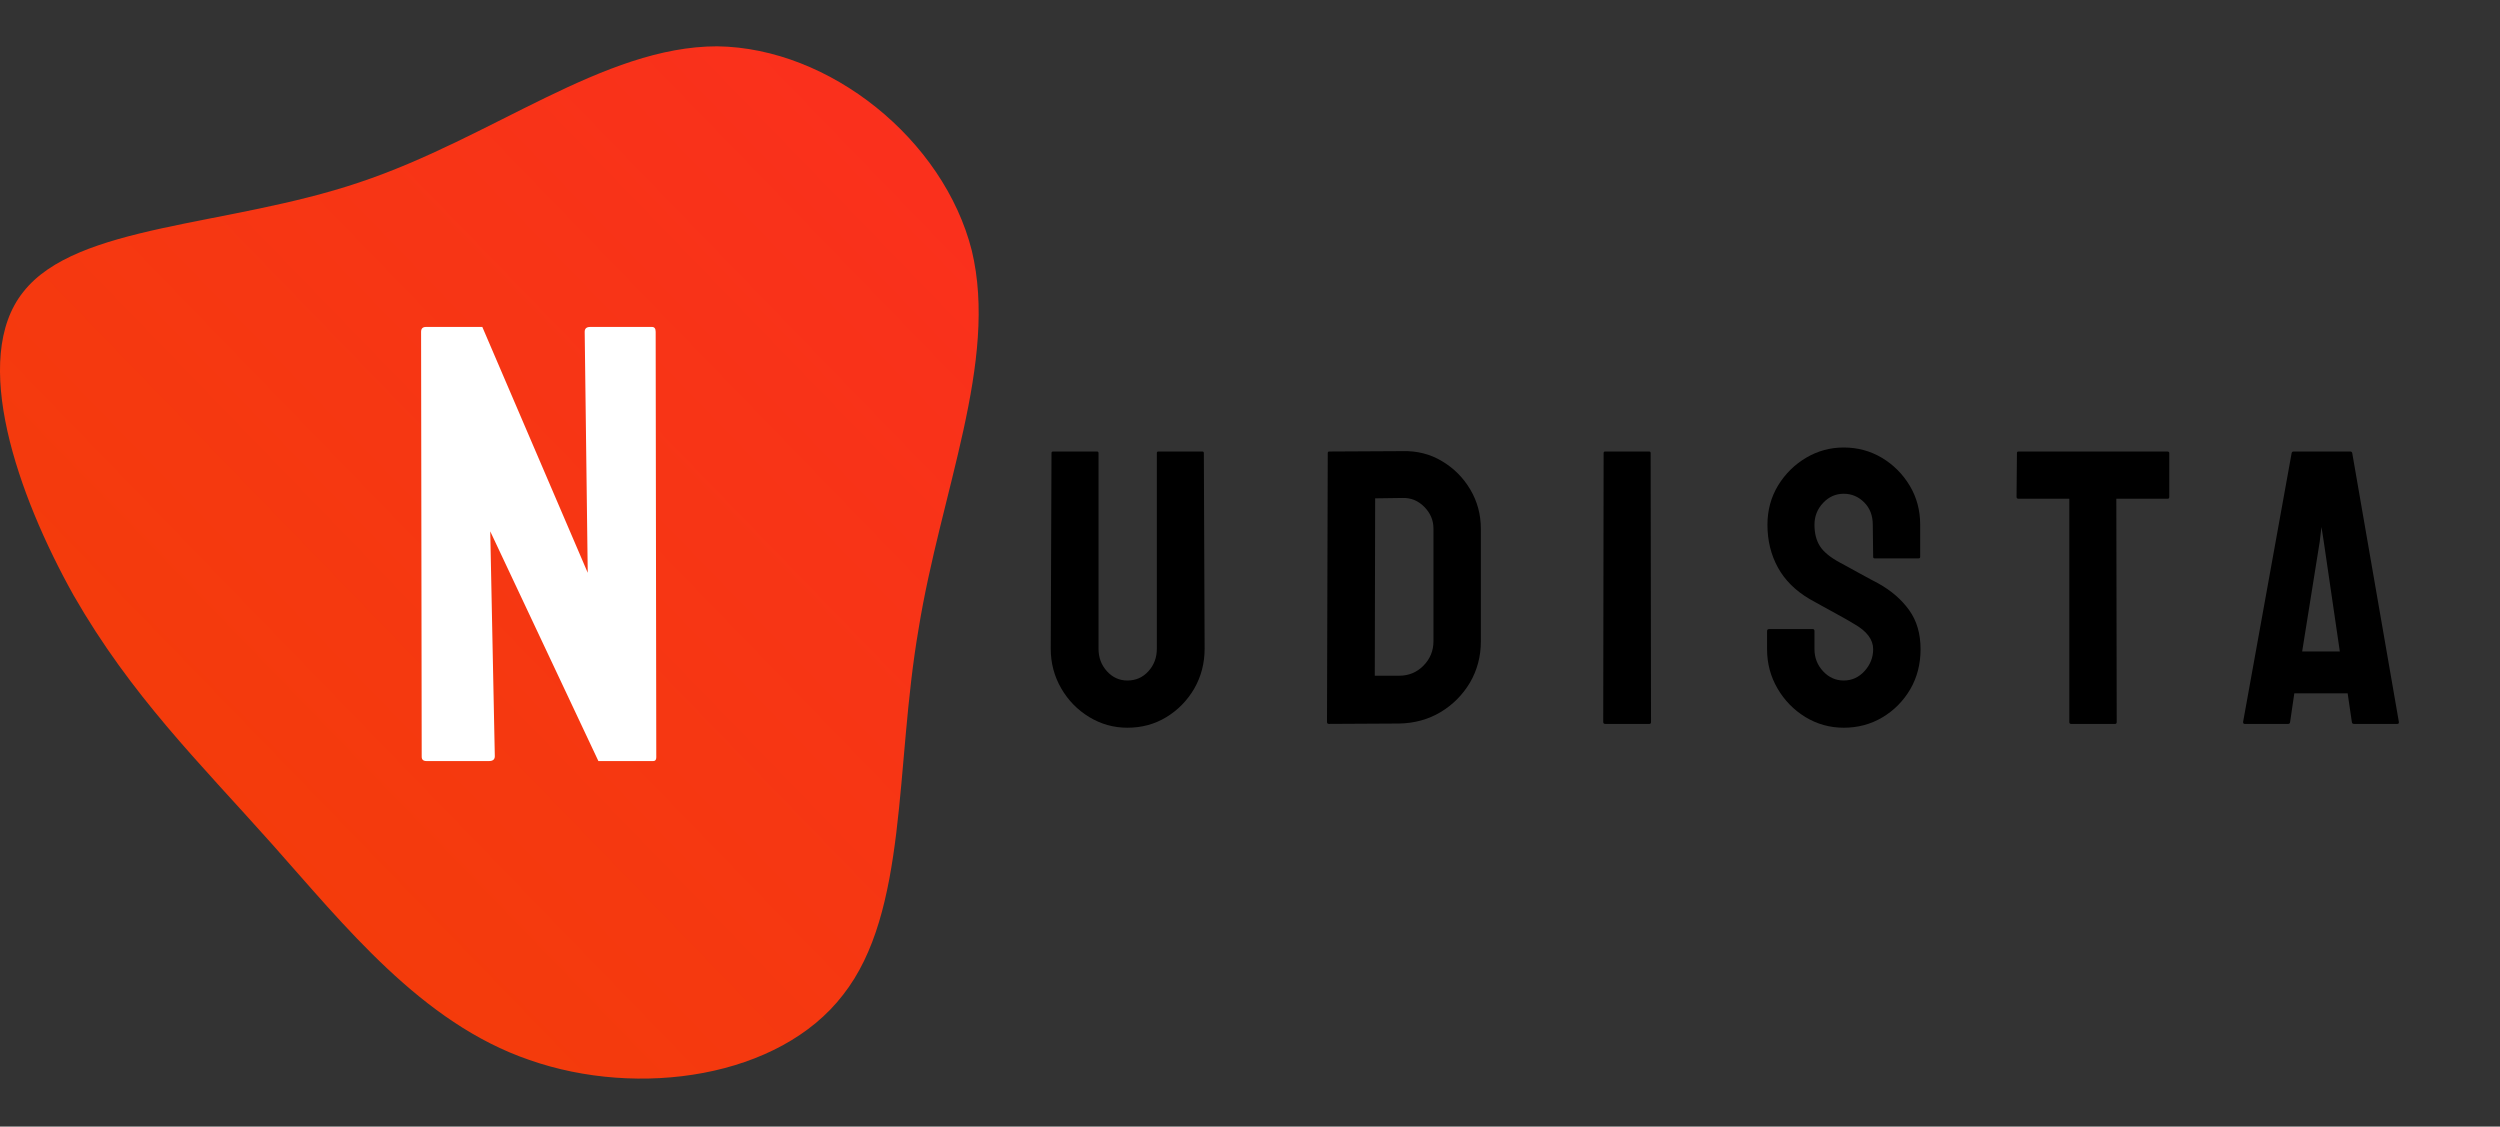
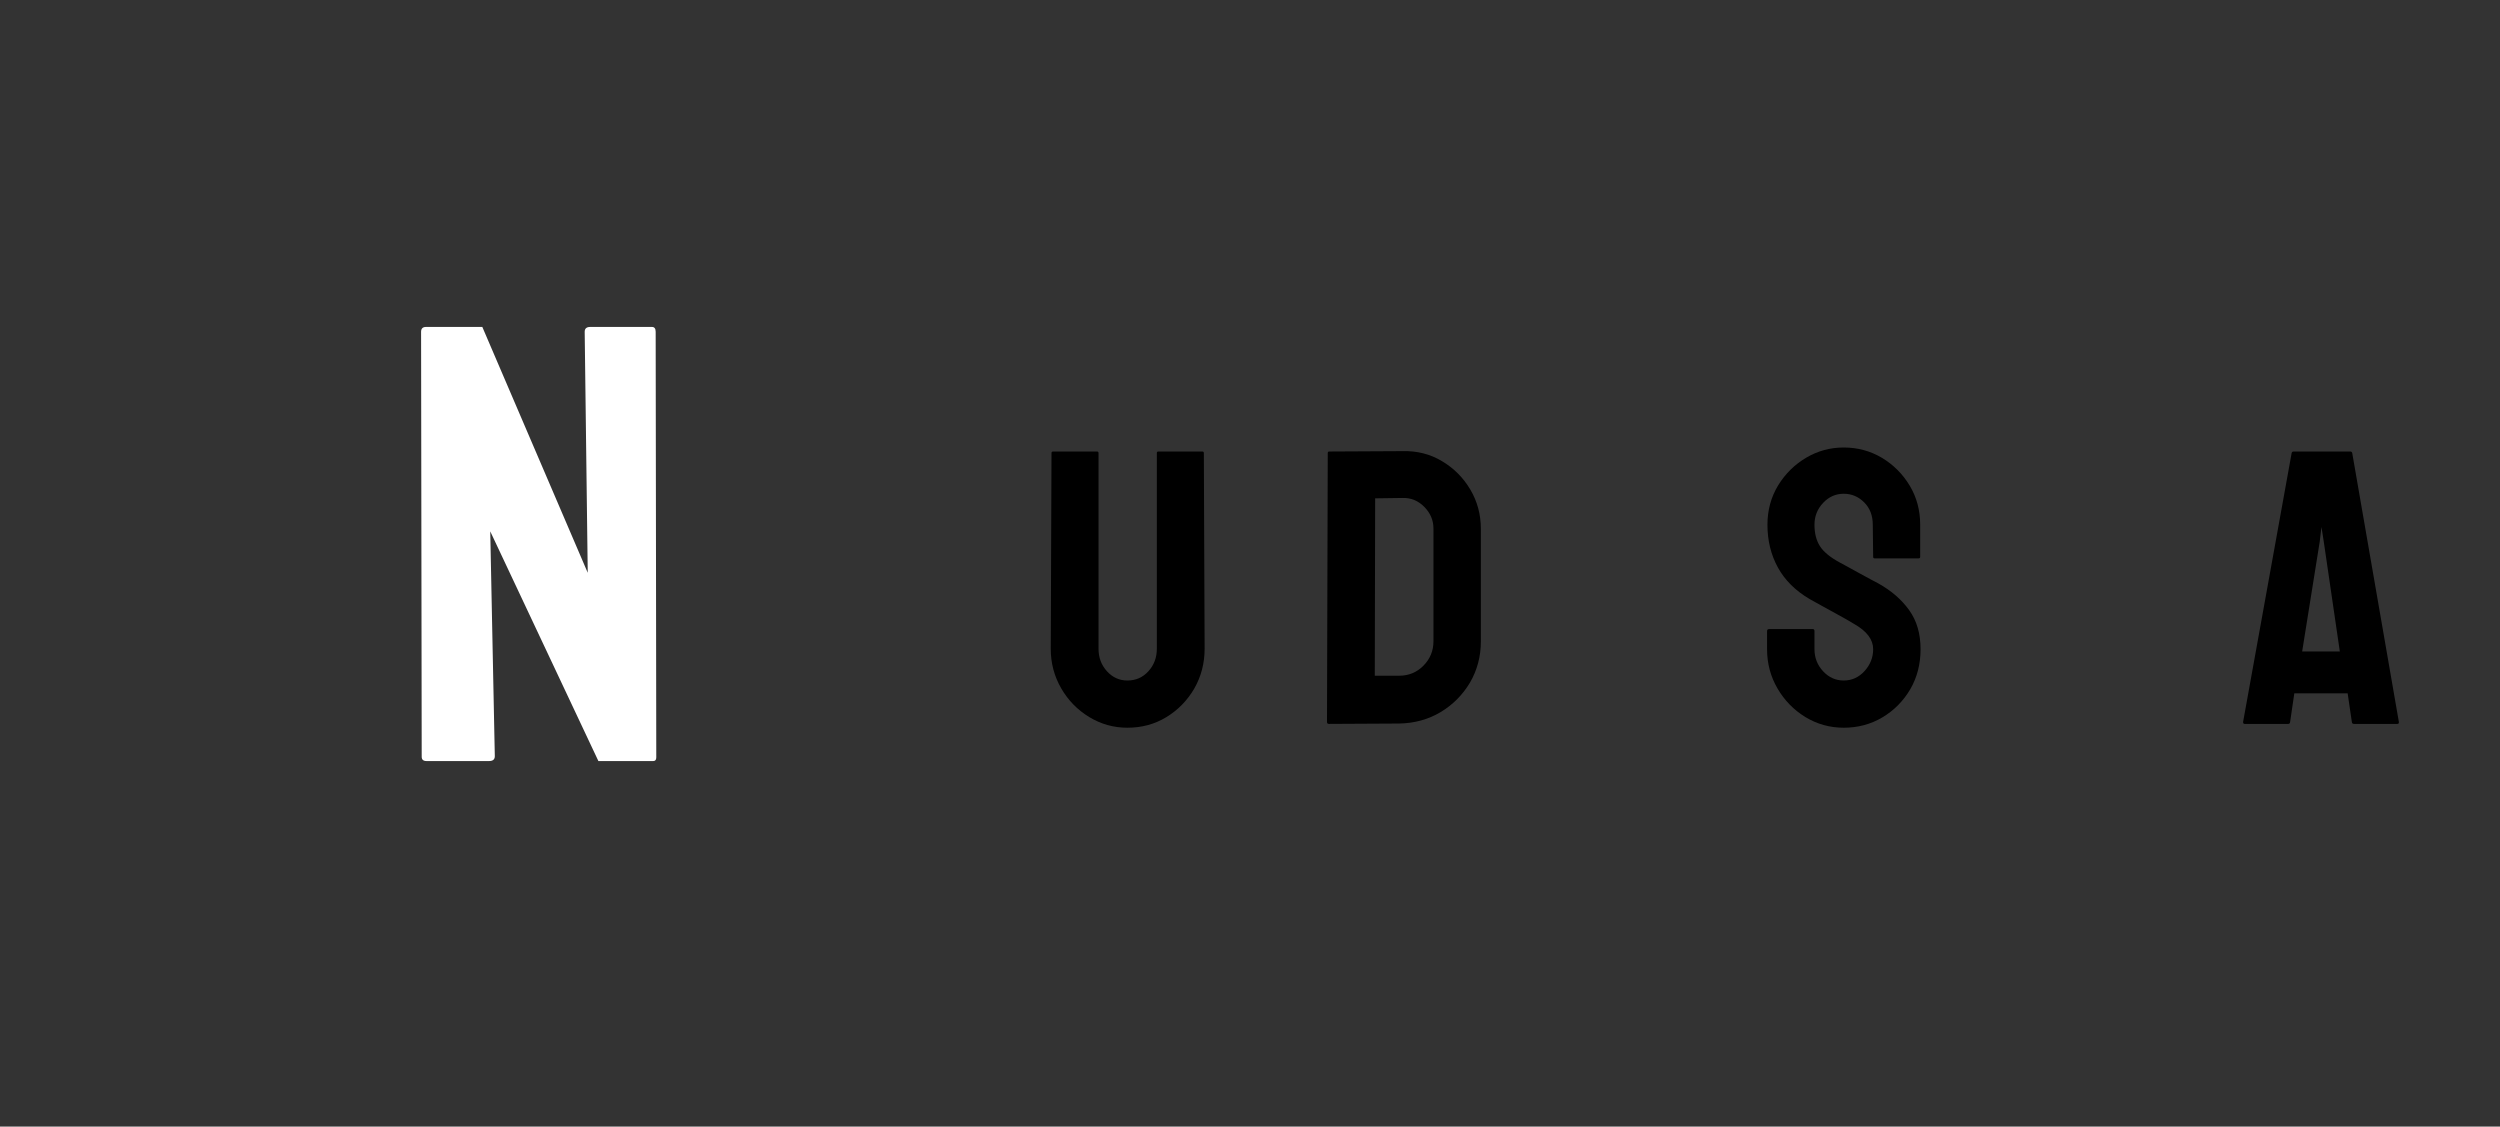
<svg xmlns="http://www.w3.org/2000/svg" viewBox="22.822 16.43 204.357 92.09" width="204.357" height="92.09">
  <rect x="22.822" y="16.43" width="204.357" height="92.09" fill="#333333" stroke="none" />
  <defs>
    <linearGradient id="sw-gradient" x1="0" x2="1" y1="1" y2="0">
      <stop id="stop1" stop-color="rgba(241, 64, 4, 1)" offset="0" />
      <stop id="stop2" stop-color="rgba(251, 46.371, 31, 1)" offset="1" />
    </linearGradient>
  </defs>
  <g transform="matrix(1, 0, 0, 1, 22.822, 12.407)">
-     <path fill="url(#sw-gradient)" d="M 22.223 73.006 C 16.296 66.353 10.732 60.91 6.015 52.685 C 1.418 44.46 -2.453 33.332 1.901 27.888 C 6.256 22.324 18.594 22.566 29.359 18.937 C 40.245 15.309 49.318 7.809 58.631 7.809 C 67.825 7.93 77.138 15.429 79.437 24.502 C 81.614 33.573 76.896 44.218 75.082 55.467 C 73.146 66.716 74.235 78.57 68.913 85.344 C 63.711 92.117 52.221 93.812 43.27 90.666 C 34.44 87.642 28.15 79.659 22.223 73.006 Z" width="100%" height="100%" stroke-width="0" style="transition: all 0.3s ease 0s;" />
    <path d="M 39.974 66.234 L 34.869 66.234 Q 34.471 66.234 34.471 65.885 L 34.421 31.147 Q 34.421 30.748 34.82 30.748 L 39.426 30.748 L 48.043 50.844 L 47.794 31.147 Q 47.794 30.748 48.242 30.748 L 53.297 30.748 Q 53.596 30.748 53.596 31.147 L 53.646 65.935 Q 53.646 66.234 53.397 66.234 L 48.914 66.234 L 40.074 47.458 L 40.447 65.836 Q 40.447 66.234 39.974 66.234 Z" style="fill: rgb(255, 255, 255); white-space: pre;" />
  </g>
  <path d="M 114.978 75.916 Q 113.291 75.916 111.853 75.041 Q 110.416 74.166 109.564 72.69 Q 108.713 71.213 108.713 69.463 L 108.775 53.463 Q 108.775 53.338 108.9 53.338 L 112.494 53.338 Q 112.619 53.338 112.619 53.463 L 112.619 69.463 Q 112.619 70.541 113.306 71.299 Q 113.994 72.057 114.978 72.057 Q 116.01 72.057 116.697 71.299 Q 117.385 70.541 117.385 69.463 L 117.385 53.463 Q 117.385 53.338 117.51 53.338 L 121.103 53.338 Q 121.228 53.338 121.228 53.463 L 121.291 69.463 Q 121.291 71.229 120.447 72.713 Q 119.588 74.182 118.166 75.049 Q 116.744 75.916 114.978 75.916 Z" style="white-space: pre;" />
  <path d="M 137.184 75.573 L 131.45 75.604 Q 131.294 75.604 131.294 75.448 L 131.356 53.463 Q 131.356 53.338 131.481 53.338 L 137.465 53.307 Q 139.247 53.26 140.684 54.12 Q 142.137 54.979 143.005 56.44 Q 143.872 57.901 143.872 59.666 L 143.872 68.854 Q 143.872 70.698 142.981 72.229 Q 142.075 73.745 140.575 74.643 Q 139.075 75.541 137.184 75.573 Z M 137.465 57.135 L 135.231 57.166 L 135.2 71.666 L 137.184 71.666 Q 138.372 71.666 139.184 70.838 Q 139.997 70.01 139.997 68.854 L 139.997 59.635 Q 139.997 58.62 139.247 57.862 Q 138.497 57.104 137.465 57.135 Z" style="white-space: pre;" />
-   <path d="M 157.656 75.604 L 154.031 75.604 Q 153.875 75.604 153.875 75.448 L 153.906 53.463 Q 153.906 53.338 154.031 53.338 L 157.625 53.338 Q 157.75 53.338 157.75 53.463 L 157.781 75.448 Q 157.781 75.604 157.656 75.604 Z" style="white-space: pre;" />
  <path d="M 173.533 75.916 Q 171.83 75.916 170.392 75.041 Q 168.97 74.166 168.119 72.706 Q 167.267 71.245 167.267 69.495 L 167.267 68.026 Q 167.267 67.854 167.423 67.854 L 171.017 67.854 Q 171.142 67.854 171.142 68.026 L 171.142 69.495 Q 171.142 70.541 171.845 71.299 Q 172.548 72.057 173.533 72.057 Q 174.533 72.057 175.236 71.284 Q 175.939 70.51 175.939 69.495 Q 175.939 68.323 174.408 67.448 Q 174.158 67.291 173.759 67.065 Q 173.361 66.838 172.814 66.541 Q 172.267 66.245 171.751 65.956 Q 171.236 65.666 170.751 65.401 Q 169.001 64.37 168.15 62.815 Q 167.298 61.26 167.298 59.323 Q 167.298 57.541 168.173 56.104 Q 169.048 54.682 170.462 53.846 Q 171.876 53.01 173.533 53.01 Q 175.236 53.01 176.658 53.854 Q 178.08 54.713 178.931 56.135 Q 179.783 57.557 179.783 59.323 L 179.783 61.948 Q 179.783 62.073 179.658 62.073 L 176.064 62.073 Q 175.939 62.073 175.939 61.948 L 175.908 59.323 Q 175.908 58.198 175.205 57.495 Q 174.501 56.791 173.533 56.791 Q 172.548 56.791 171.845 57.541 Q 171.142 58.291 171.142 59.323 Q 171.142 60.37 171.587 61.073 Q 172.033 61.776 173.22 62.416 Q 173.345 62.479 173.798 62.729 Q 174.251 62.979 174.806 63.284 Q 175.361 63.588 175.814 63.831 Q 176.267 64.073 176.361 64.12 Q 177.955 65.01 178.884 66.307 Q 179.814 67.604 179.814 69.495 Q 179.814 71.323 178.97 72.776 Q 178.111 74.229 176.689 75.073 Q 175.267 75.916 173.533 75.916 Z" style="white-space: pre;" />
-   <path d="M 195.723 75.604 L 192.114 75.604 Q 191.973 75.604 191.973 75.448 L 191.973 57.198 L 187.817 57.198 Q 187.66 57.198 187.66 57.041 L 187.692 53.463 Q 187.692 53.338 187.817 53.338 L 199.973 53.338 Q 200.145 53.338 200.145 53.463 L 200.145 57.041 Q 200.145 57.198 200.02 57.198 L 195.817 57.198 L 195.848 75.448 Q 195.848 75.604 195.723 75.604 Z" style="white-space: pre;" />
  <path d="M 206.178 75.448 L 210.147 53.463 Q 210.178 53.338 210.303 53.338 L 214.944 53.338 Q 215.069 53.338 215.1 53.463 L 218.913 75.448 Q 218.928 75.604 218.788 75.604 L 215.241 75.604 Q 215.085 75.604 215.069 75.448 L 214.725 73.104 L 210.366 73.104 L 210.022 75.448 Q 210.007 75.604 209.866 75.604 L 206.303 75.604 Q 206.178 75.604 206.178 75.448 Z M 212.772 60.698 L 212.585 59.51 L 212.444 60.698 L 211.007 69.682 L 214.085 69.682 Z" style="white-space: pre;" />
</svg>